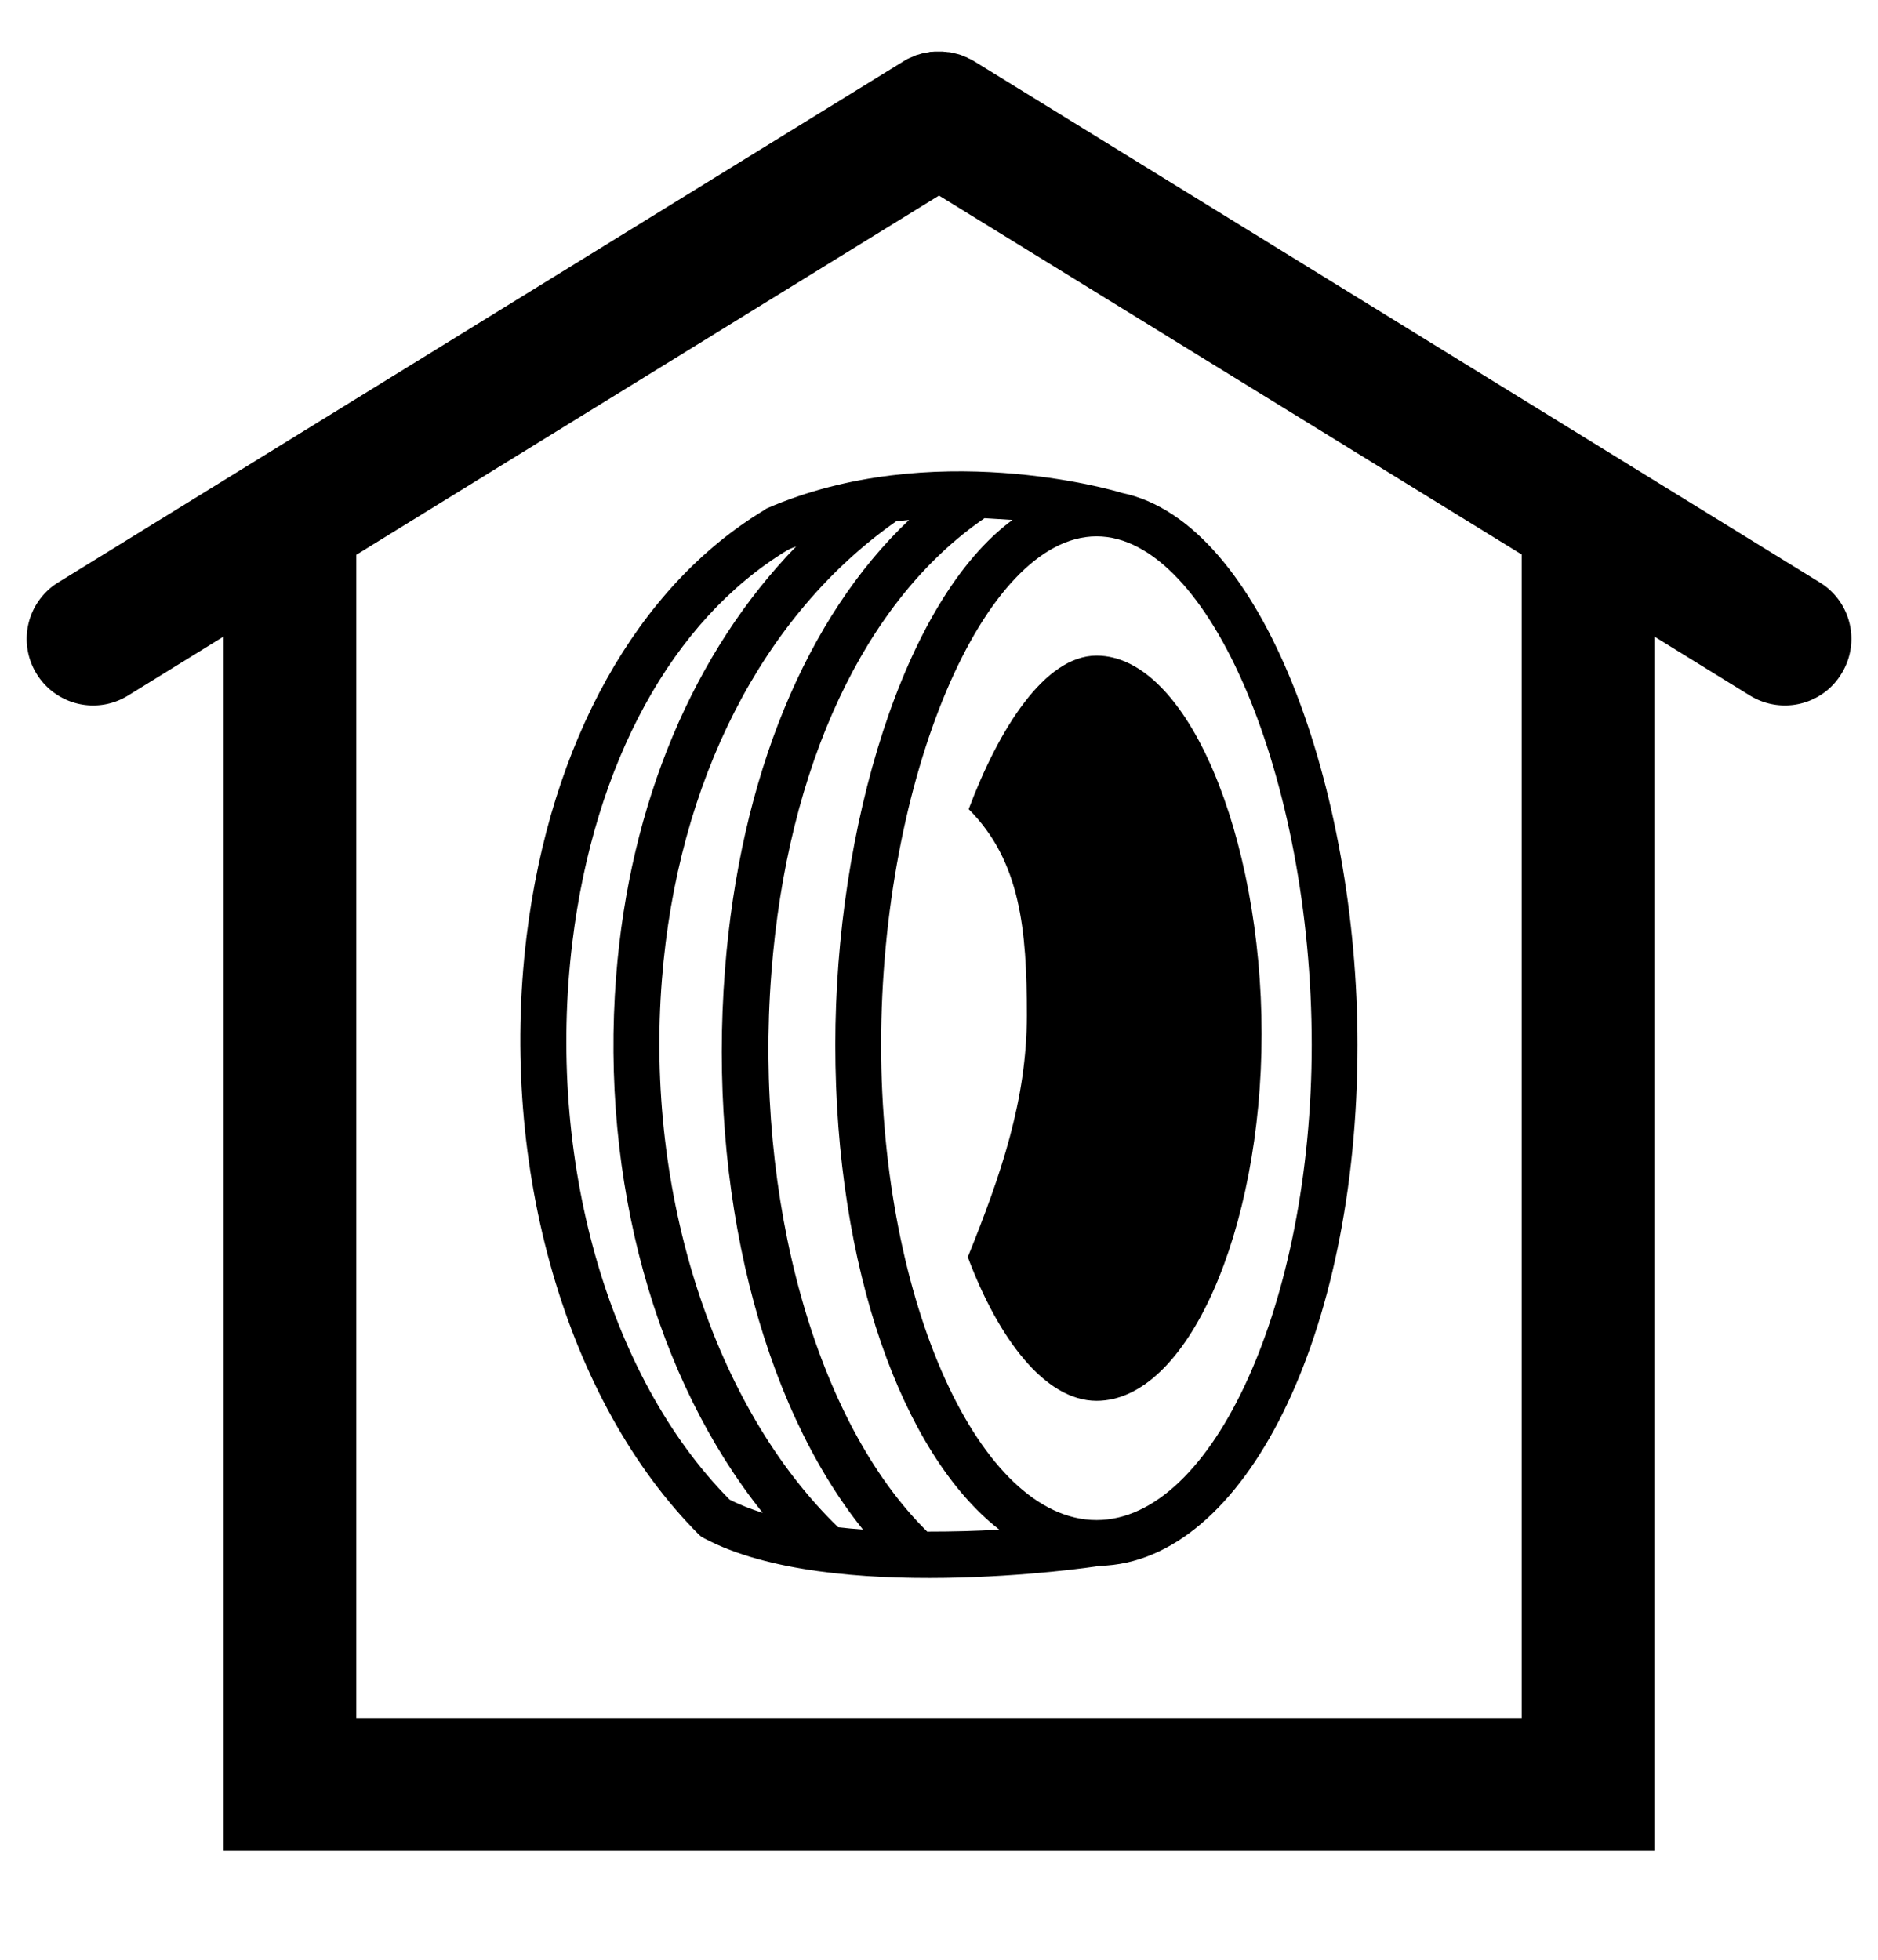
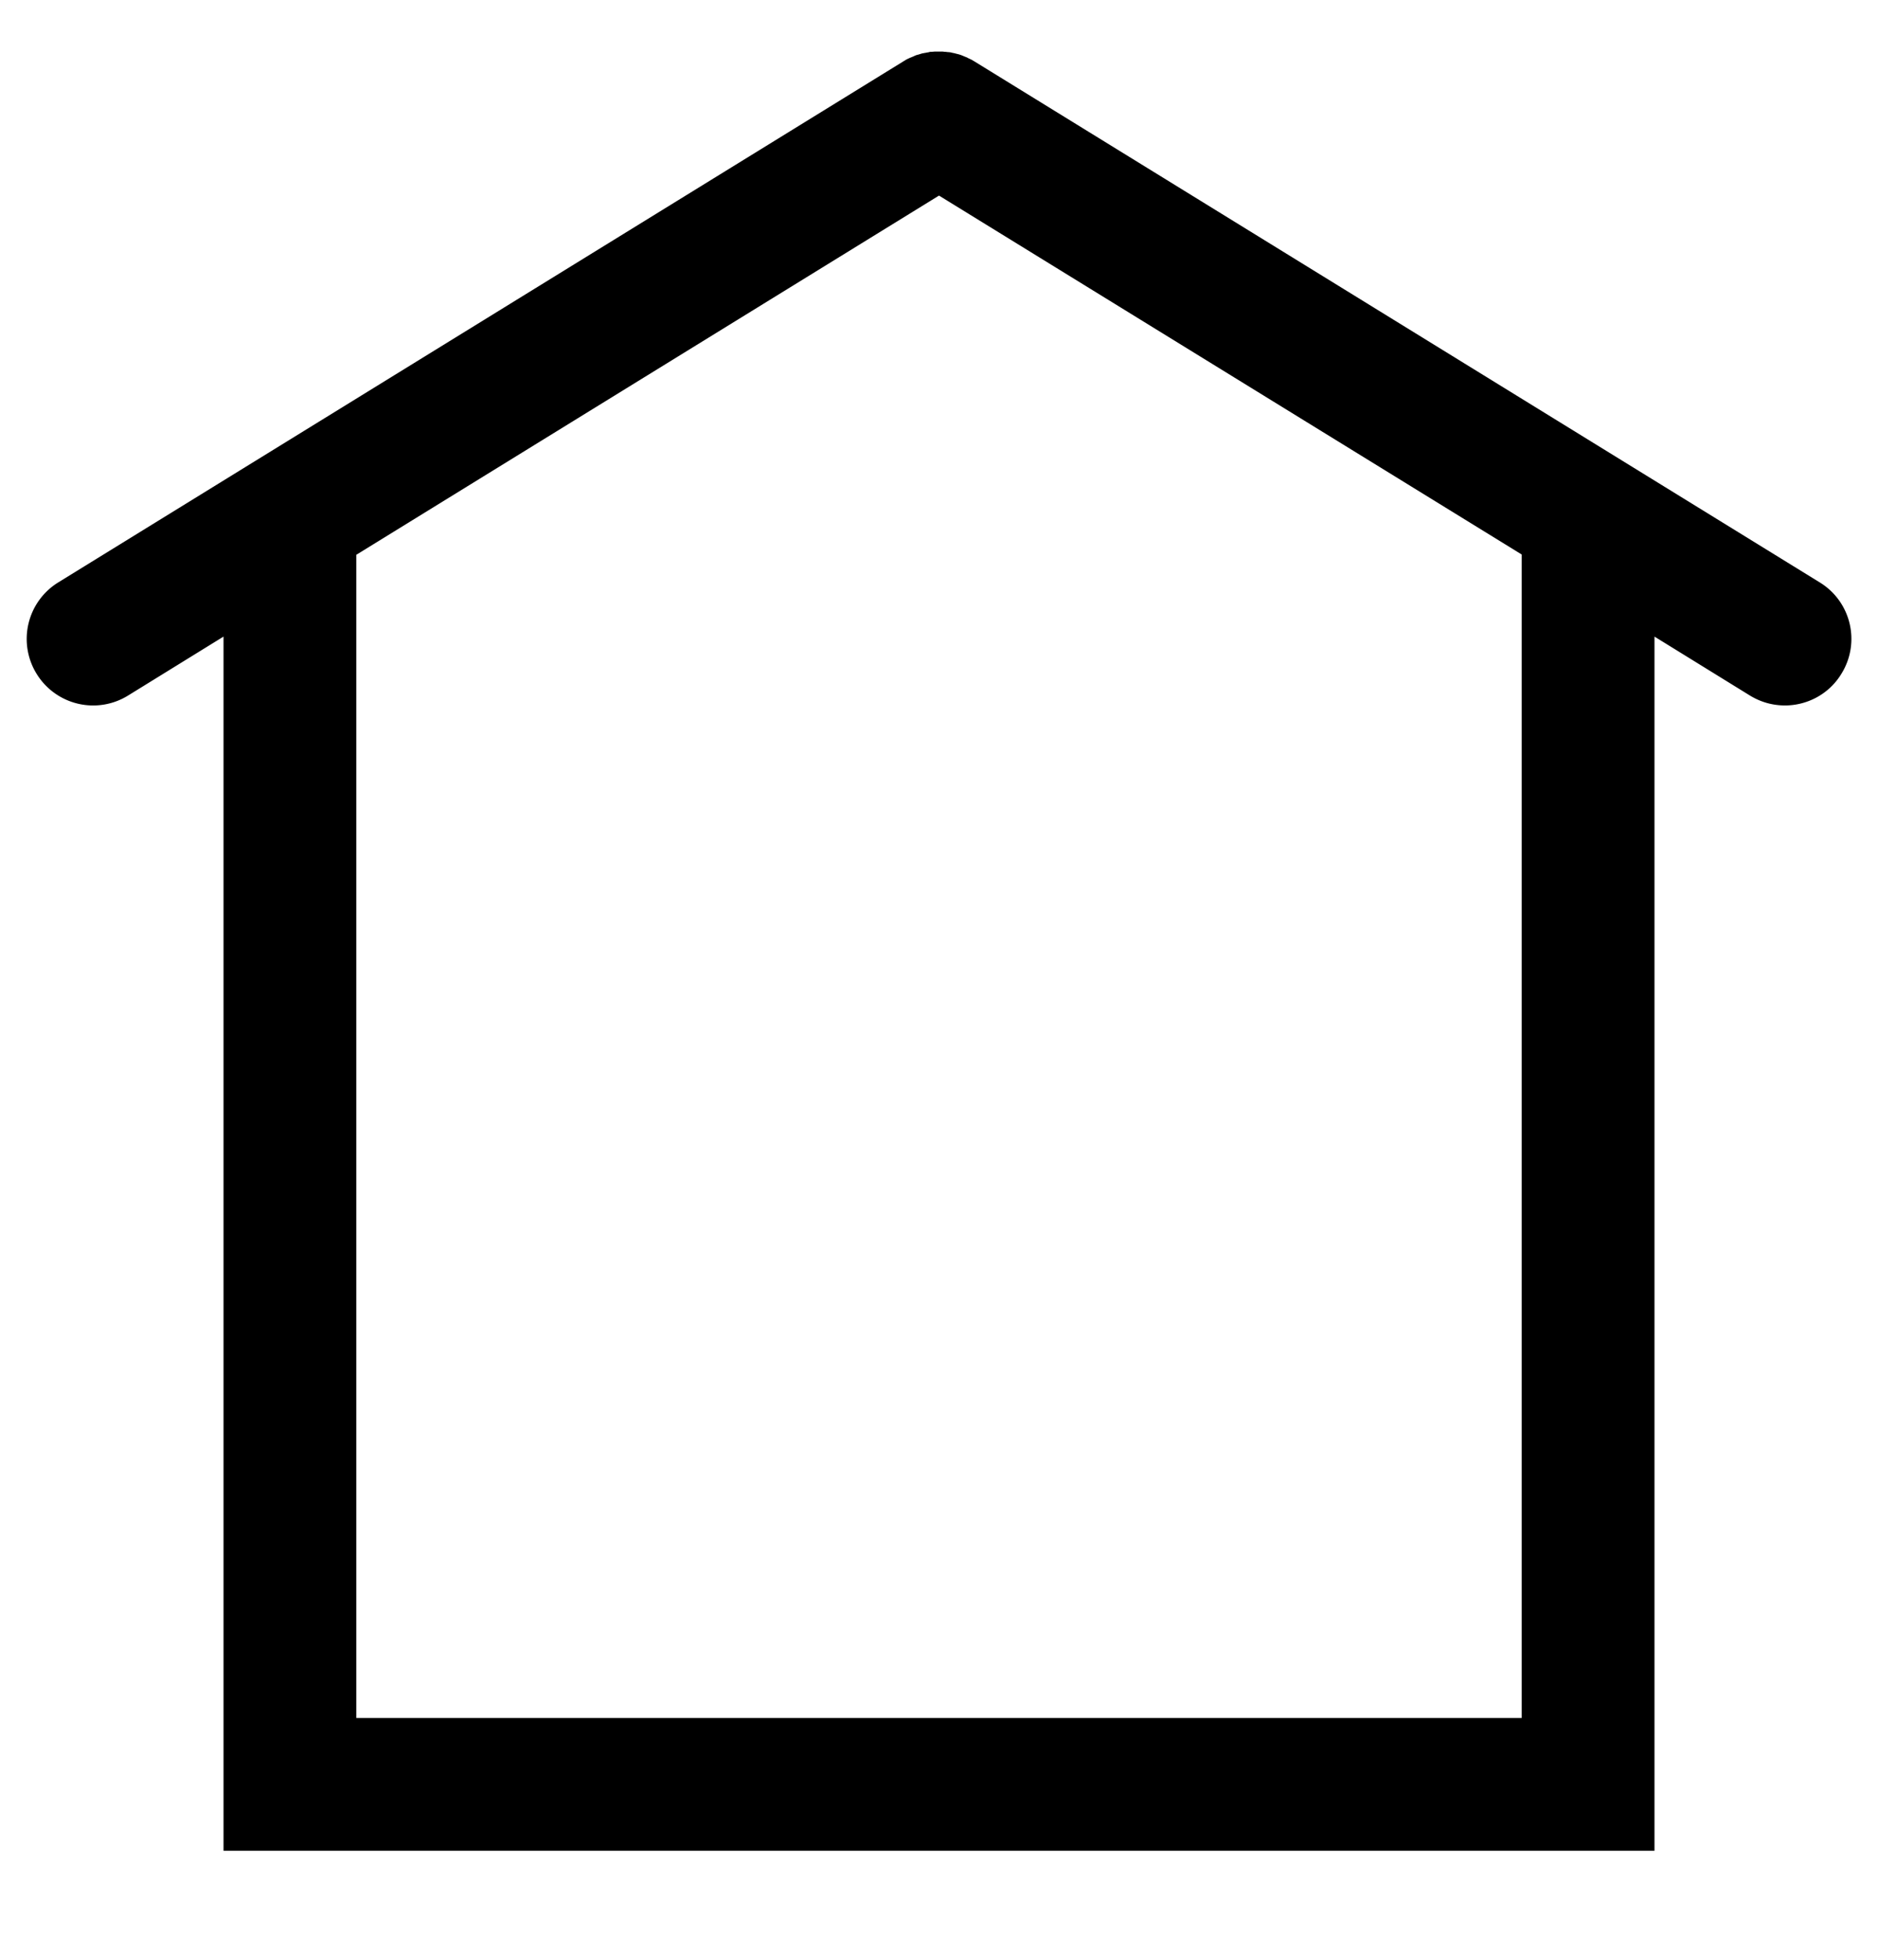
<svg xmlns="http://www.w3.org/2000/svg" viewBox="0 0 65.2 68.03">
-   <path d="M33.6 43.64c1.05 2.81 2.67 4.99 4.47 4.99 3.16 0 5.73-5.91 5.73-12.74s-2.56-13.13-5.73-13.13c-1.8 0-3.39 2.54-4.44 5.33 1.8 1.8 2.02 4.19 2.02 7.15 0 2.95-.9 5.55-2.05 8.4z" />
-   <path d="M26.57 17.68l-.04.03c-4.41 2.66-7.43 8.06-8.25 14.81-.97 8 1.38 16.15 5.99 20.76l.08.07.11.06c4.37 2.31 13.34 1.02 13.72.95 5.03-.12 8.95-8.02 8.95-18.09 0-8.78-3.25-18.15-8.19-19.16-.27-.09-6.62-1.94-12.32.54l-.05.03zm11.5.94c3.91 0 7.47 8.4 7.47 17.65 0 8.94-3.43 16.5-7.47 16.5-4.05 0-7.48-7.56-7.48-16.5 0-9.24 3.56-17.65 7.48-17.65zm-3.89-.63l.97.06C31.37 20.83 29 28.76 29 36.27c0 7.75 2.33 14.21 5.69 16.83-.76.05-1.62.07-2.5.07-3.86-3.8-6.02-11.54-5.41-19.39.55-7.19 3.25-12.95 7.4-15.79zm-3.07.11c.15-.02.3-.03.45-.05-3.57 3.38-5.87 8.93-6.39 15.61-.6 7.67 1.25 15.03 4.79 19.44-.29-.02-.58-.05-.86-.08-4.3-4.16-6.71-11.59-6.12-19.01.54-6.89 3.5-12.66 8.13-15.91zm-3.47.87c-3.55 3.65-5.78 8.9-6.25 14.93-.55 7.09 1.37 13.98 5.09 18.62-.41-.13-.8-.28-1.15-.46-4.24-4.28-6.37-11.86-5.46-19.34.76-6.24 3.47-11.19 7.45-13.61.11-.06.21-.1.32-.14z" />
  <path d="M63.18 20.22L33.81 2.12c-.01 0-.01-.01-.02-.01-.04-.03-.09-.05-.13-.07-.03-.01-.06-.03-.08-.04-.04-.02-.08-.03-.12-.05-.03-.01-.07-.03-.1-.04-.03-.01-.06-.02-.1-.03l-.12-.03c-.03-.01-.06-.01-.09-.02a.585.585 0 0 0-.13-.02c-.03 0-.07-.01-.1-.01-.04 0-.08-.01-.12-.01h-.22c-.05 0-.1.01-.16.01-.02 0-.04 0-.06.01l-.16.03c-.02 0-.04.01-.06.01-.05.01-.1.03-.14.04-.02.01-.05.01-.07.02-.04.01-.08.03-.12.05-.03.01-.07.03-.1.04-.03.01-.06.03-.09.04-.04.02-.08.04-.12.07-.01 0-.02.01-.02.01L2.02 20.22a2.305 2.305 0 0 0-.75 3.17 2.303 2.303 0 0 0 3.17.76l3.32-2.05v42.15h49.68V22.1l3.32 2.05c.38.23.79.34 1.21.34.77 0 1.53-.39 1.96-1.1.67-1.08.34-2.5-.75-3.17zM52.83 59.64H12.37V19.26L32.6 6.79l20.23 12.46v40.39z" />
</svg>